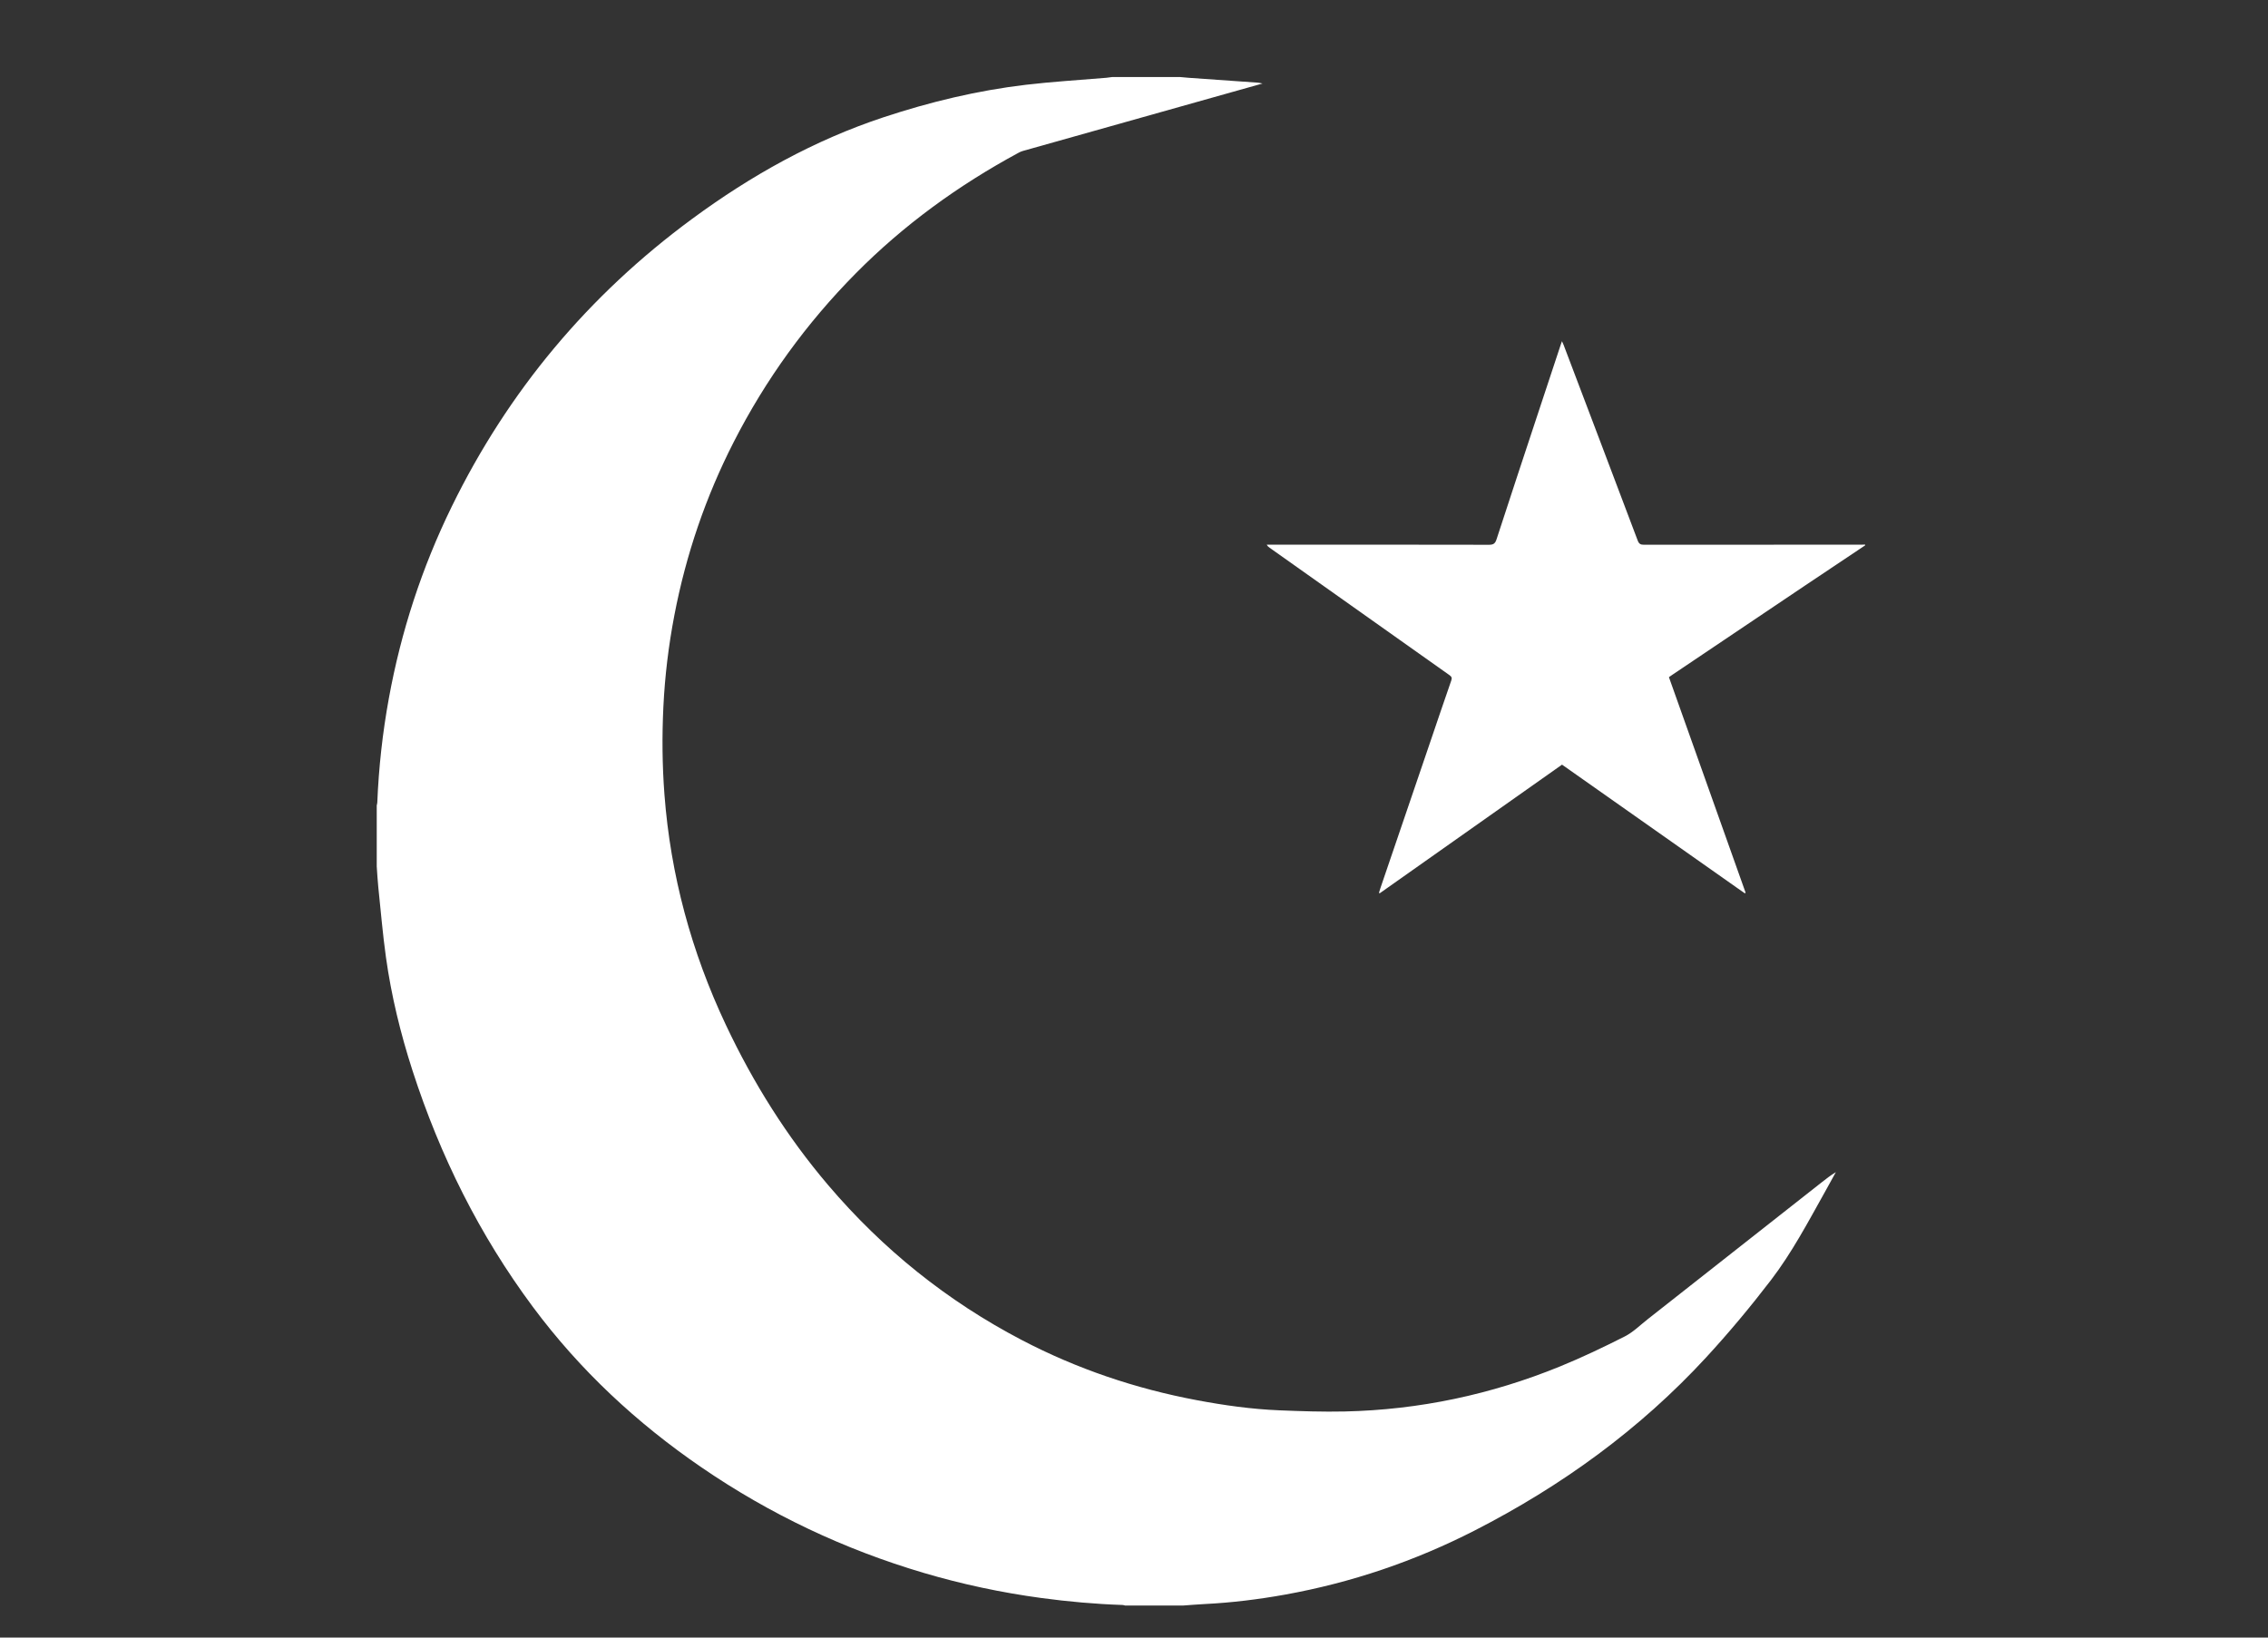
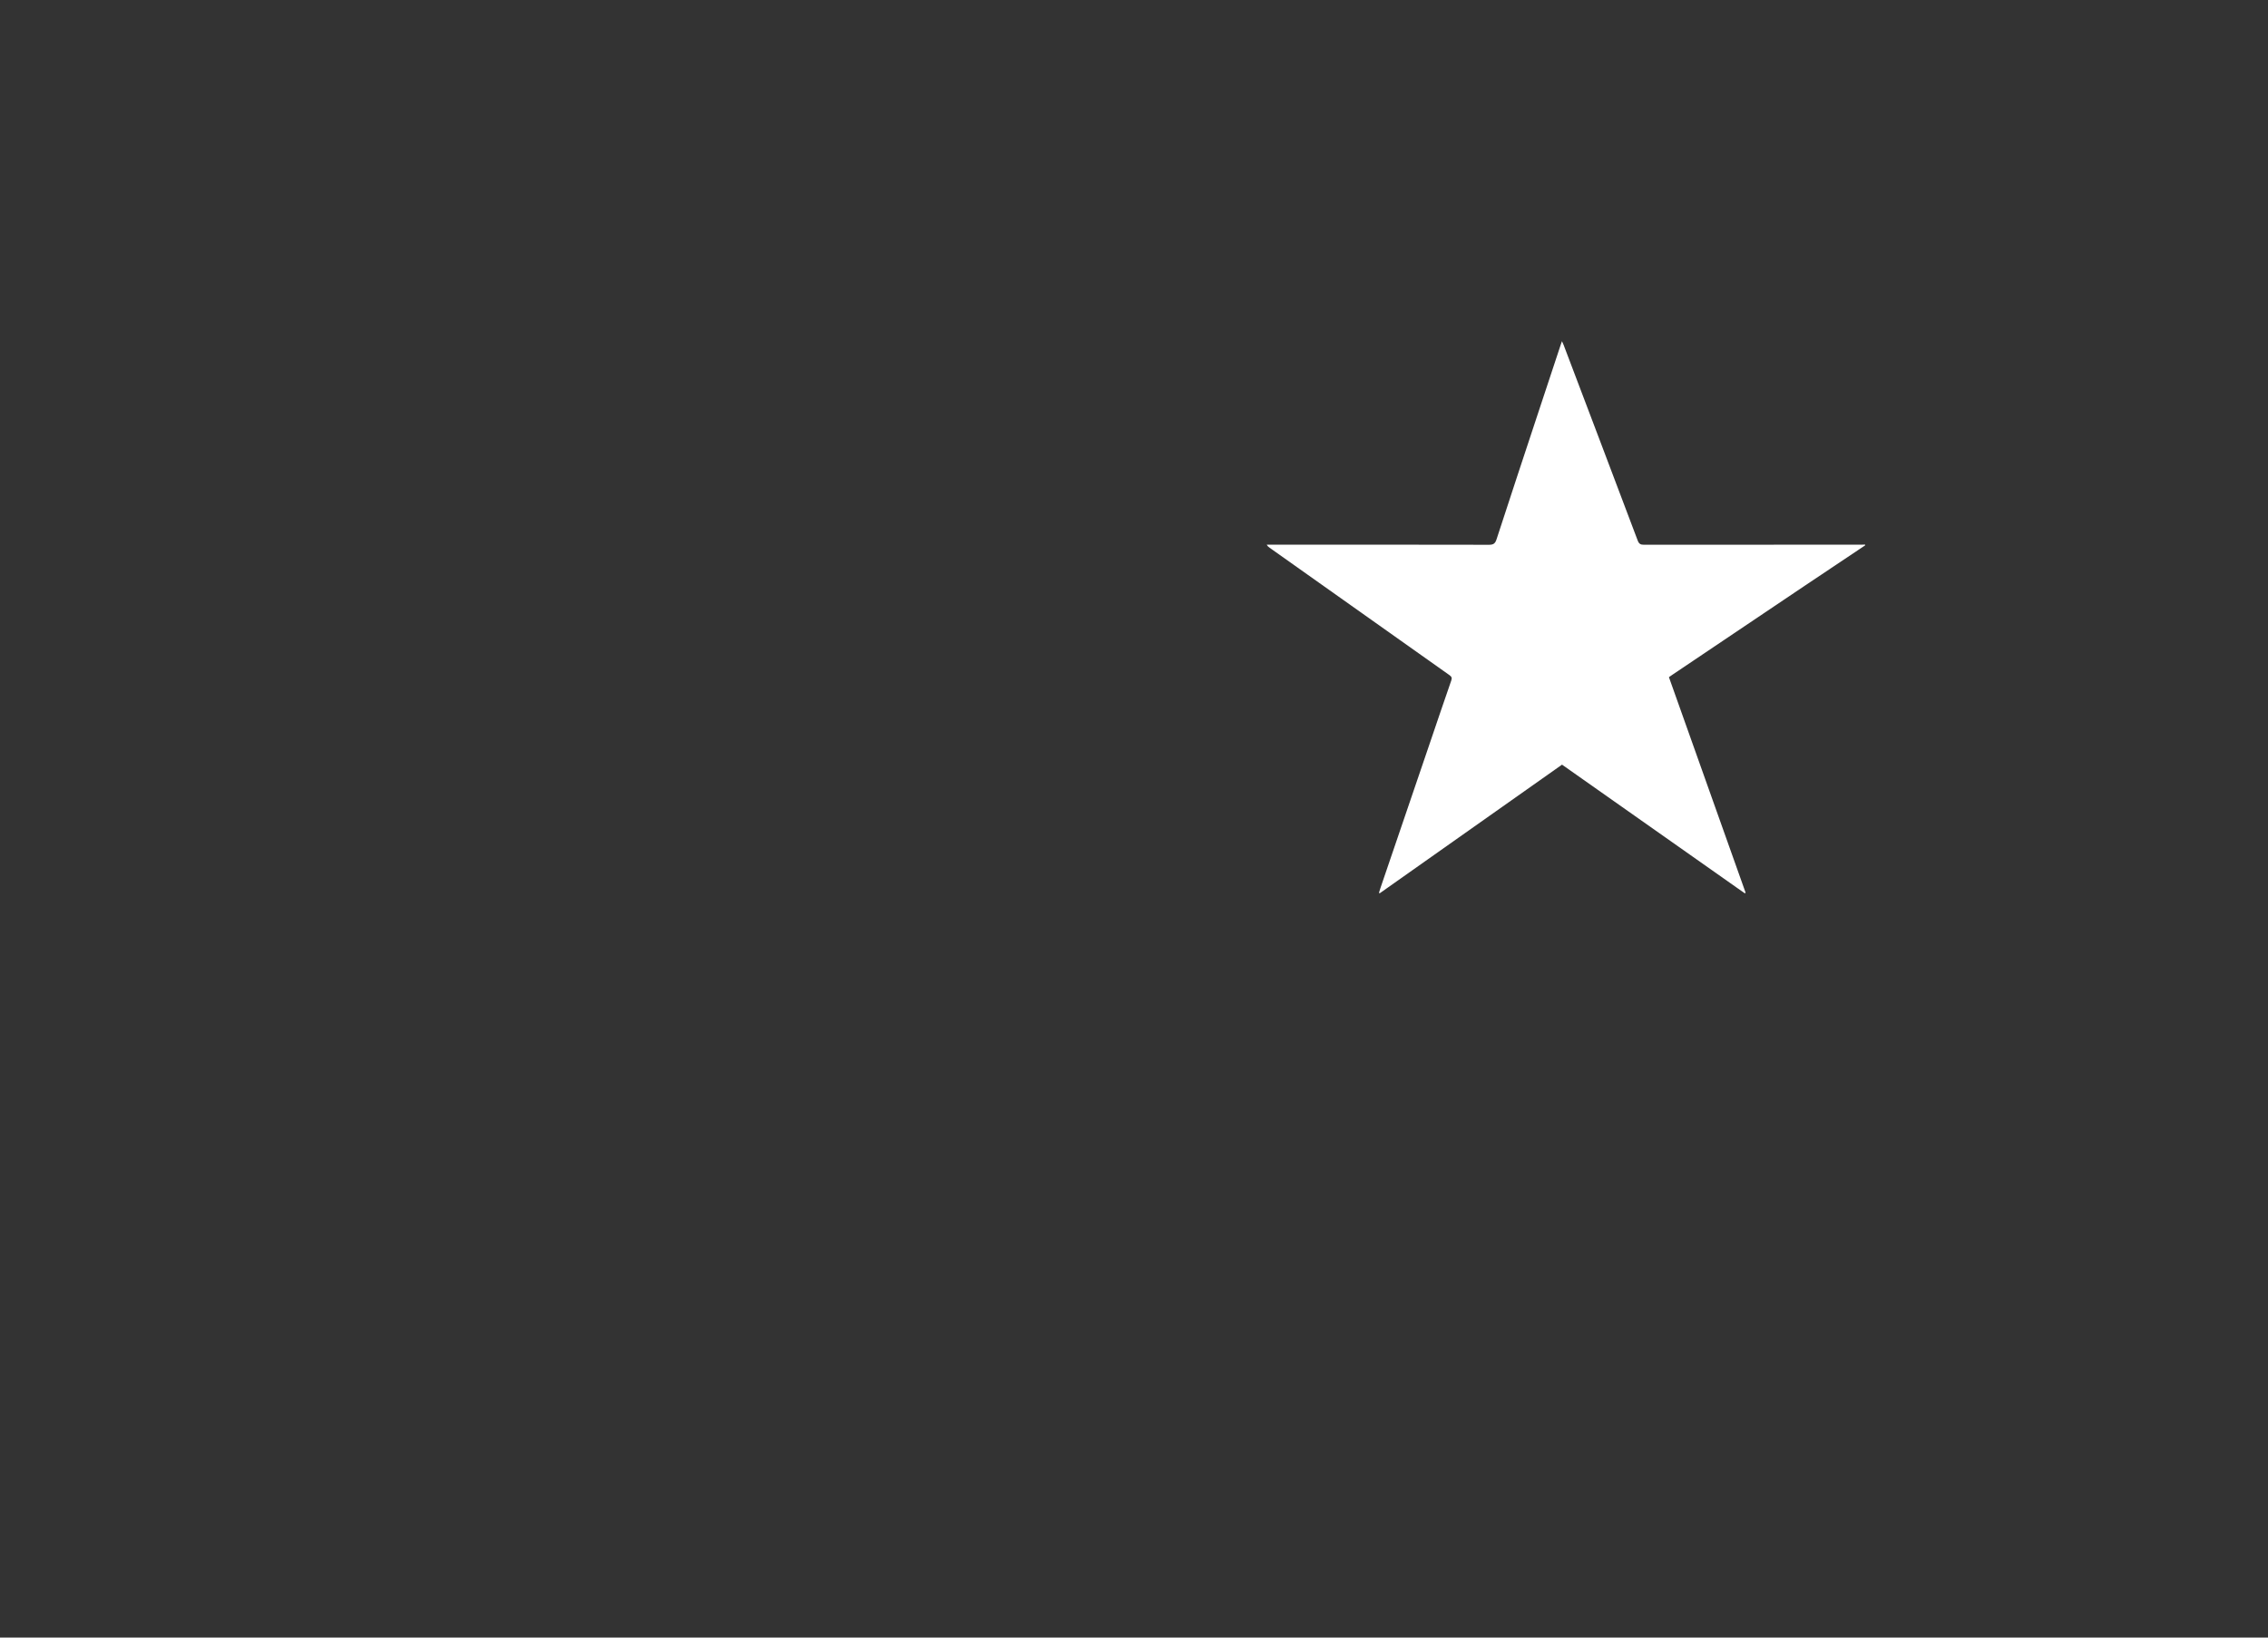
<svg xmlns="http://www.w3.org/2000/svg" version="1.1" id="Layer_1" x="0px" y="0px" width="180px" height="130px" viewBox="0 0 180 130" enable-background="new 0 0 180 130" xml:space="preserve">
  <rect x="0" y="0" width="180" height="130" fill="#333333" stroke="none" />
  <g>
-     <path fill="#FFFFFF" d="M93.656,6.115c0.228,0.021,0.456,0.045,0.684,0.061c1.829,0.129,3.658,0.256,5.487,0.386   c0.098,0.007,0.195,0.034,0.375,0.067c-0.877,0.247-1.678,0.472-2.479,0.697c-5.518,1.553-11.037,3.106-16.554,4.661   c-0.115,0.032-0.227,0.084-0.332,0.141c-4.766,2.577-9.112,5.725-12.927,9.582c-3.914,3.957-7.142,8.415-9.675,13.373   c-2.226,4.357-3.789,8.943-4.711,13.746c-0.462,2.407-0.756,4.834-0.875,7.284c-0.112,2.319-0.091,4.637,0.084,6.951   c0.485,6.404,2.14,12.499,4.878,18.303c2.165,4.59,4.836,8.859,8.129,12.728c4.324,5.081,9.431,9.188,15.348,12.281   c4.393,2.297,9.04,3.864,13.907,4.779c2.159,0.406,4.335,0.713,6.532,0.803c1.732,0.071,3.467,0.13,5.199,0.092   c5.921-0.131,11.627-1.344,17.105-3.583c1.739-0.711,3.441-1.524,5.118-2.373c0.663-0.336,1.215-0.892,1.809-1.359   c4.598-3.616,9.193-7.234,13.79-10.852c0.369-0.29,0.738-0.58,1.156-0.833c-0.29,0.524-0.577,1.05-0.869,1.573   c-1.339,2.392-2.623,4.829-4.29,7.007c-1.622,2.118-3.338,4.176-5.146,6.138c-5.263,5.709-11.461,10.198-18.36,13.73   c-4.762,2.438-9.778,4.139-15.043,5.089c-2.103,0.379-4.221,0.641-6.358,0.748c-0.58,0.029-1.159,0.079-1.738,0.12   c-1.534,0-3.068,0-4.602,0c-0.067-0.015-0.133-0.042-0.2-0.044c-2.167-0.072-4.322-0.265-6.47-0.556   c-3.156-0.428-6.262-1.088-9.315-1.99c-6.314-1.866-12.194-4.649-17.628-8.37c-5.15-3.527-9.662-7.728-13.391-12.744   c-4.244-5.709-7.367-11.995-9.553-18.754c-0.952-2.945-1.684-5.946-2.111-9.011c-0.257-1.844-0.413-3.701-0.606-5.554   c-0.057-0.548-0.084-1.099-0.124-1.649c0-1.615,0-3.229,0-4.844c0.015-0.076,0.041-0.152,0.044-0.228   c0.113-2.783,0.419-5.543,0.919-8.283c0.967-5.3,2.624-10.376,4.989-15.212c4.486-9.176,10.859-16.788,19.085-22.845   c4.669-3.438,9.675-6.238,15.201-8.066c3.68-1.217,7.432-2.118,11.28-2.574c2.119-0.251,4.254-0.373,6.381-0.555   c0.157-0.013,0.313-0.04,0.47-0.06C90.064,6.115,91.86,6.115,93.656,6.115z" />
    <path fill="#FFFFFF" d="M148.029,43.292c-1.608,1.075-3.218,2.147-4.823,3.226c-3.489,2.344-6.975,4.691-10.462,7.037   c-0.091,0.061-0.181,0.125-0.289,0.201c2.03,5.707,4.057,11.407,6.084,17.107c-0.02,0.018-0.039,0.037-0.059,0.055   c-4.835-3.404-9.67-6.809-14.51-10.217c-4.833,3.411-9.649,6.81-14.465,10.21c-0.021-0.011-0.043-0.021-0.064-0.032   c0.038-0.125,0.073-0.251,0.115-0.374c1.307-3.836,2.616-7.672,3.923-11.509c0.565-1.656,1.123-3.315,1.699-4.967   c0.075-0.214,0.034-0.311-0.144-0.436c-4.757-3.364-9.51-6.735-14.263-10.105c-0.086-0.061-0.17-0.123-0.235-0.25   c0.117,0,0.233,0,0.35,0c5.761,0,11.523-0.004,17.284,0.009c0.349,0.001,0.493-0.093,0.603-0.432   c1.066-3.281,2.153-6.554,3.235-9.83c0.618-1.872,1.239-3.743,1.858-5.614c0.025-0.076,0.053-0.151,0.1-0.285   c0.058,0.131,0.1,0.214,0.133,0.301c1.962,5.173,3.926,10.346,5.878,15.523c0.1,0.266,0.225,0.335,0.497,0.335   c5.751-0.008,11.502-0.006,17.254-0.007c0.101,0,0.201-0.004,0.302-0.006C148.029,43.251,148.029,43.271,148.029,43.292z" />
  </g>
</svg>